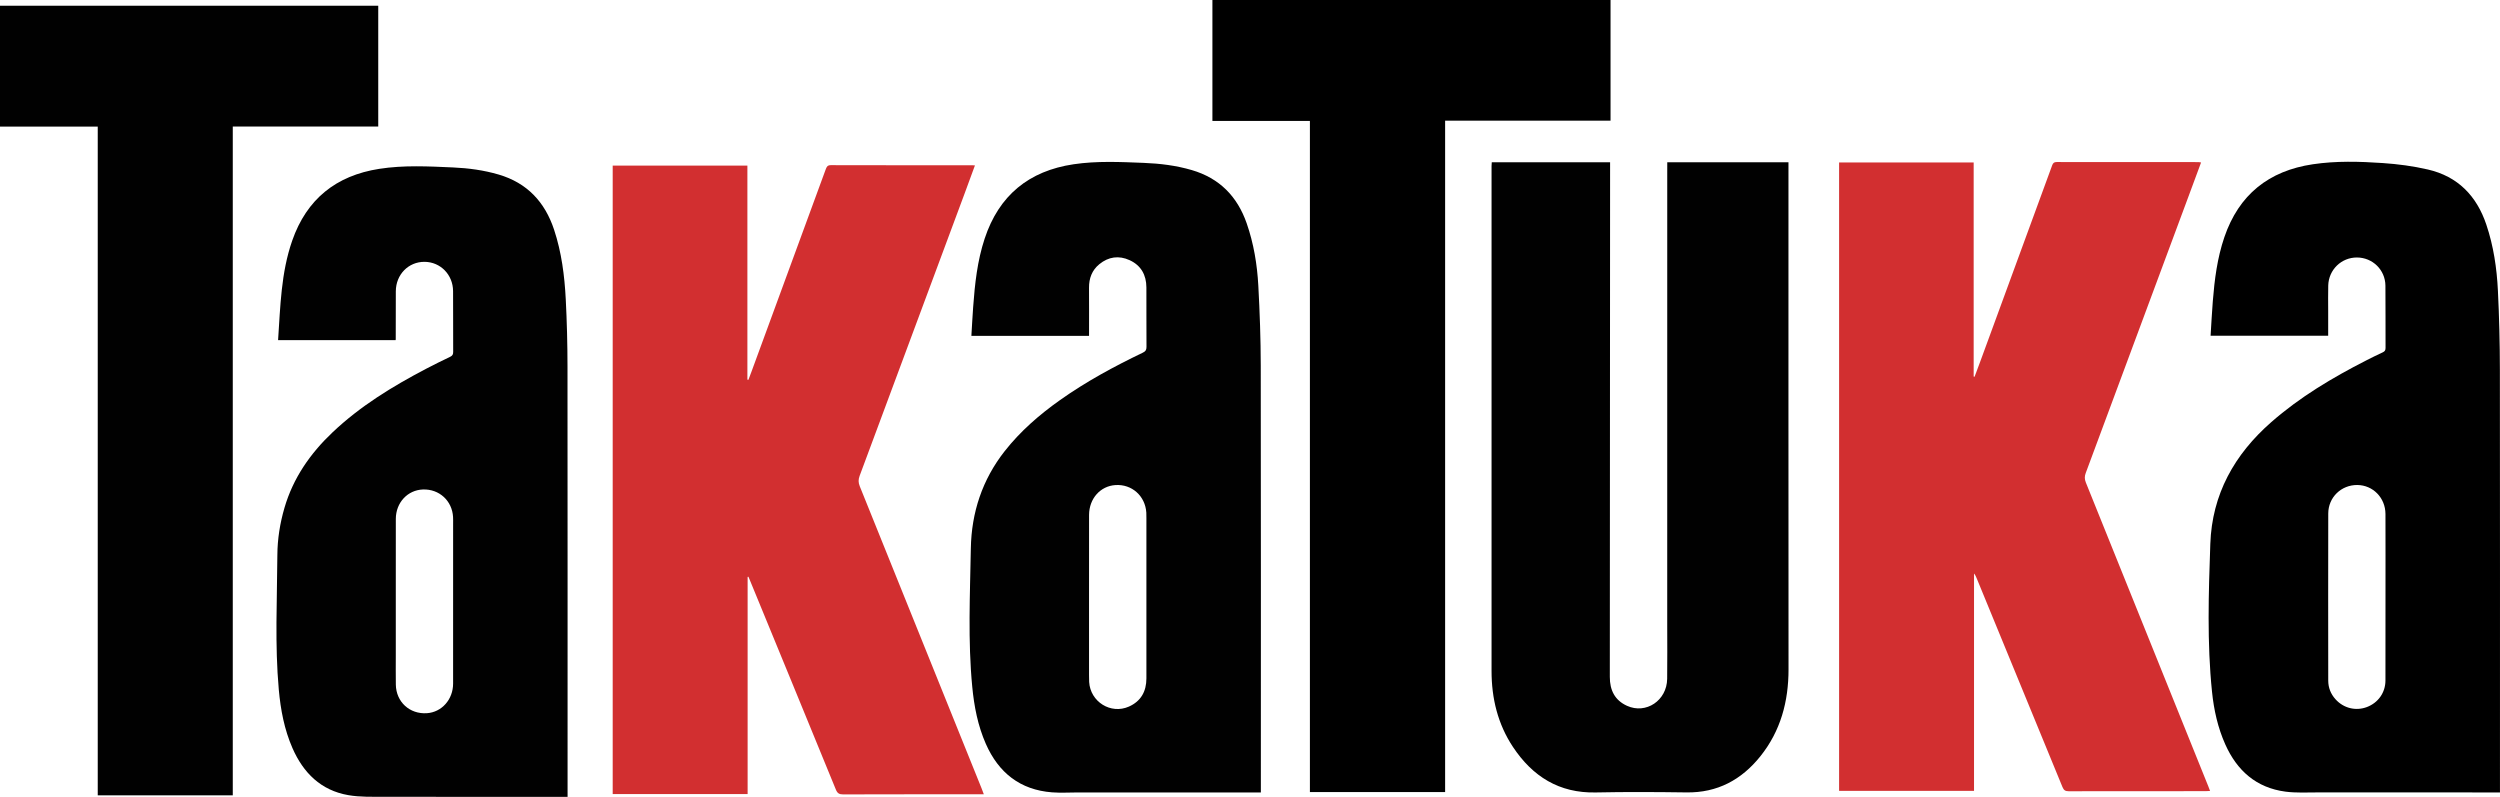
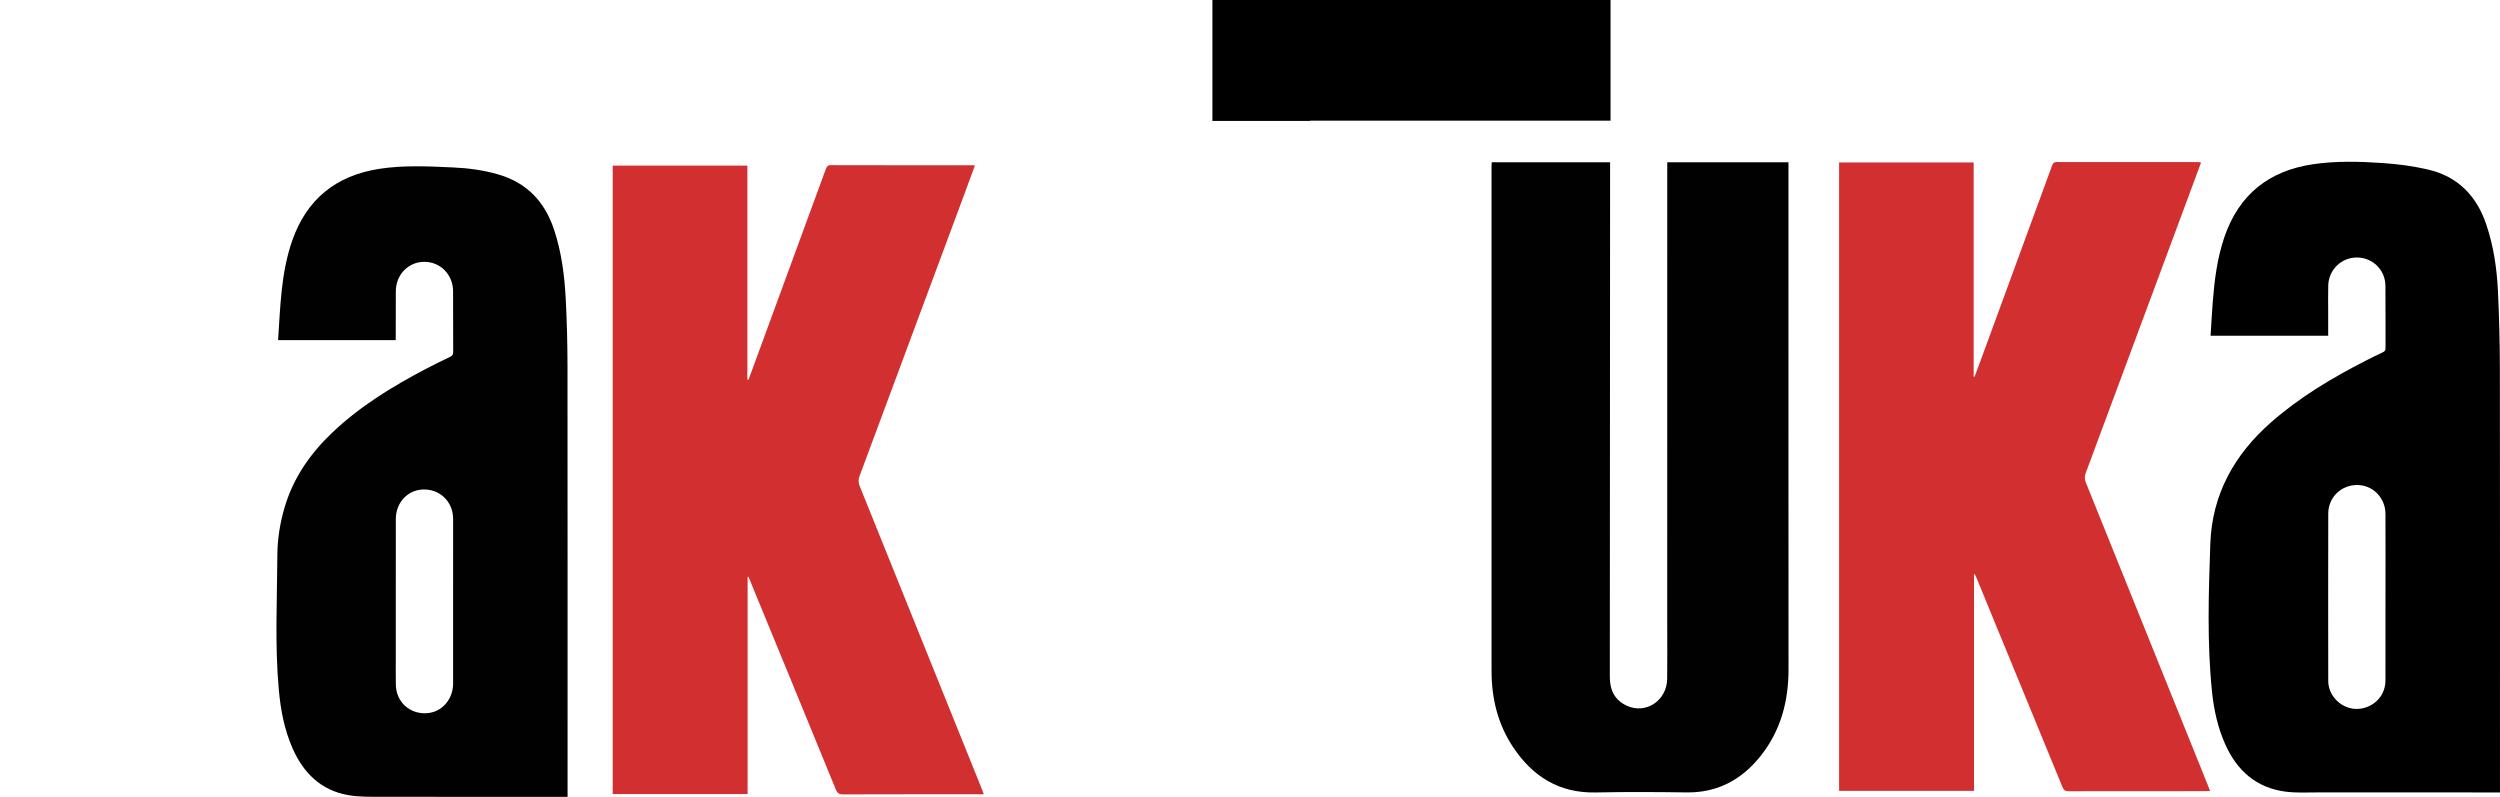
<svg xmlns="http://www.w3.org/2000/svg" version="1.1" id="Capa_1" x="0px" y="0px" width="358.988px" height="114.427px" viewBox="0 0 358.988 114.427" enable-background="new 0 0 358.988 114.427" xml:space="preserve">
  <g>
    <path fill-rule="evenodd" clip-rule="evenodd" fill="#D22F30" d="M107.355,82.844c0,10.38,0,20.76,0,31.177   c-6.485,0-12.91,0-19.374,0c0-30.083,0-60.133,0-90.239c6.423,0,12.848,0,19.341,0c0,10.23,0,20.481,0,30.731   c0.048,0.011,0.096,0.021,0.144,0.033c0.14-0.371,0.283-0.741,0.42-1.113c3.561-9.701,7.124-19.401,10.679-29.104   c0.135-0.37,0.251-0.615,0.745-0.613c6.764,0.02,13.529,0.013,20.293,0.014c0.107,0,0.215,0.011,0.395,0.02   c-0.496,1.35-0.977,2.671-1.466,3.989c-5.028,13.534-10.055,27.069-15.096,40.6c-0.194,0.521-0.19,0.959,0.021,1.481   c5.841,14.455,11.666,28.917,17.492,43.378c0.103,0.254,0.194,0.513,0.325,0.859c-0.343,0-0.578,0-0.813,0   c-6.46,0-12.919-0.007-19.379,0.015c-0.559,0.002-0.831-0.146-1.05-0.681c-4.118-10.068-8.259-20.126-12.396-30.186   c-0.054-0.132-0.112-0.262-0.168-0.392C107.429,82.824,107.392,82.833,107.355,82.844z" />
    <path fill-rule="evenodd" clip-rule="evenodd" fill="#D22F30" d="M316.064,23.33c-0.606,1.638-1.201,3.241-1.795,4.845   c-4.919,13.25-9.837,26.501-14.768,39.748c-0.18,0.481-0.177,0.884,0.017,1.366c5.87,14.537,11.725,29.081,17.583,43.623   c0.08,0.198,0.152,0.399,0.254,0.666c-0.255,0.011-0.459,0.028-0.665,0.028c-6.546,0.001-13.093-0.005-19.64,0.013   c-0.494,0.001-0.706-0.156-0.893-0.611c-4.099-10.007-8.217-20.005-12.332-30.006c-0.091-0.221-0.185-0.439-0.365-0.65   c0,10.388,0,20.776,0,31.209c-6.49,0-12.913,0-19.375,0c0-30.071,0-60.121,0-90.229c6.417,0,12.838,0,19.324,0   c0,10.248,0,20.495,0,30.742c0.043,0.009,0.087,0.018,0.13,0.026c0.262-0.701,0.528-1.401,0.786-2.104   c3.454-9.416,6.909-18.831,10.354-28.25c0.121-0.33,0.27-0.479,0.648-0.479c6.785,0.012,13.572,0.008,20.357,0.01   C315.79,23.276,315.894,23.305,316.064,23.33z" />
    <path fill-rule="evenodd" clip-rule="evenodd" fill="#010101" d="M239.411,23.297c5.822,0,11.577,0,17.404,0   c0,0.249,0,0.48,0,0.712c0,24.032-0.009,48.063,0.009,72.095c0.003,4.623-1.131,8.862-4.051,12.504   c-2.704,3.372-6.166,5.24-10.597,5.179c-4.349-0.061-8.7-0.086-13.048,0.006c-5.25,0.111-9.06-2.304-11.867-6.525   c-2.193-3.299-3.082-6.999-3.081-10.936c0.001-24.162,0-48.324,0-72.486c0-0.17,0.019-0.34,0.031-0.542c5.654,0,11.281,0,16.991,0   c0,0.253,0,0.506,0,0.759c-0.01,24.379-0.016,48.759-0.039,73.139c-0.001,1.906,0.712,3.351,2.464,4.148   c2.737,1.245,5.729-0.763,5.771-3.866c0.035-2.566,0.008-5.133,0.008-7.699c0.001-21.77,0.002-43.54,0.003-65.31   C239.411,24.108,239.411,23.74,239.411,23.297z" />
-     <path fill-rule="evenodd" clip-rule="evenodd" fill="#010101" d="M156.382,48.23c-5.666,0-11.25,0-16.896,0   c0.086-1.407,0.156-2.788,0.257-4.166c0.242-3.318,0.596-6.615,1.65-9.801c2.053-6.207,6.346-9.721,12.771-10.676   c3.352-0.498,6.725-0.331,10.092-0.198c2.328,0.091,4.632,0.375,6.877,1.032c3.975,1.165,6.539,3.775,7.888,7.654   c1.007,2.897,1.501,5.897,1.667,8.936c0.208,3.818,0.344,7.646,0.35,11.471c0.033,20.16,0.015,40.319,0.015,60.479   c0,0.256,0,0.512,0,0.829c-0.297,0-0.531,0-0.765,0c-8.482,0-16.963,0-25.445,0c-1.259,0-2.524,0.084-3.775-0.013   c-4.587-0.354-7.673-2.813-9.503-6.955c-1.152-2.611-1.684-5.38-1.954-8.198c-0.638-6.62-0.319-13.256-0.203-19.882   c0.09-5.141,1.638-9.862,4.862-13.961c2.252-2.864,4.967-5.22,7.924-7.317c3.748-2.658,7.773-4.836,11.906-6.821   c0.39-0.187,0.534-0.384,0.53-0.824c-0.021-2.849-0.002-5.698-0.014-8.547c-0.007-1.789-0.773-3.168-2.419-3.918   c-1.531-0.698-3.02-0.493-4.334,0.58c-1.063,0.868-1.496,2.035-1.484,3.397c0.016,2.065,0.004,4.131,0.005,6.197   C156.382,47.742,156.382,47.956,156.382,48.23z M156.38,85.667c0,3.76,0,7.519,0.001,11.279c0,0.326-0.001,0.652,0.017,0.978   c0.165,2.848,3.103,4.694,5.704,3.54c1.728-0.766,2.517-2.179,2.516-4.052c0-7.67,0-15.342,0-23.014   c0-0.261,0.005-0.522-0.011-0.782c-0.15-2.399-2.074-4.117-4.436-3.963c-2.165,0.141-3.775,1.937-3.786,4.28   C156.369,77.844,156.381,81.755,156.38,85.667z" />
    <path fill-rule="evenodd" clip-rule="evenodd" fill="#010101" d="M81.502,114.425c-0.302,0-0.519,0-0.735,0   c-8.526-0.001-17.052,0.01-25.578-0.011c-1.731-0.004-3.497,0.059-5.188-0.238c-3.925-0.686-6.445-3.194-8.005-6.753   c-1.172-2.676-1.702-5.512-1.963-8.397c-0.58-6.426-0.242-12.866-0.206-19.3c0.012-2.306,0.373-4.589,1.023-6.814   c1.246-4.267,3.686-7.777,6.877-10.806c3.993-3.79,8.637-6.625,13.481-9.162c1.134-0.595,2.284-1.159,3.439-1.712   c0.321-0.154,0.429-0.338,0.427-0.695c-0.016-2.915,0.006-5.829-0.015-8.743c-0.018-2.359-1.822-4.183-4.098-4.196   c-2.307-0.013-4.107,1.817-4.124,4.218c-0.016,2.305-0.008,4.611-0.011,6.916c0,0.021-0.009,0.042-0.026,0.114   c-5.603,0-11.218,0-16.869,0c0.329-4.824,0.415-9.655,2.026-14.282c2.081-5.975,6.302-9.35,12.493-10.317   c3.522-0.55,7.07-0.361,10.611-0.203c2.219,0.099,4.414,0.393,6.551,1.022c4.083,1.201,6.635,3.94,7.954,7.924   c1.074,3.246,1.5,6.606,1.675,9.993c0.166,3.213,0.246,6.433,0.249,9.649c0.021,20.314,0.011,40.629,0.011,60.943   C81.502,113.831,81.502,114.088,81.502,114.425z M56.834,86.311c0,2.608,0,5.216,0,7.824c0,1.391-0.016,2.782,0.006,4.172   c0.038,2.487,1.989,4.27,4.465,4.104c2.126-0.142,3.755-1.963,3.758-4.247c0.008-7.65,0.003-15.299,0.003-22.95   c0-0.326,0.009-0.653-0.009-0.978c-0.129-2.33-1.989-4.029-4.316-3.949c-2.209,0.077-3.894,1.878-3.903,4.221   C56.823,78.443,56.834,82.377,56.834,86.311z" />
    <path fill-rule="evenodd" clip-rule="evenodd" d="M358.984,113.79c-8.776,0-17.454,0.004-26.13-0.004   c-1.561-0.001-3.142,0.092-4.68-0.111c-4.181-0.554-6.948-3.007-8.637-6.789c-1.075-2.405-1.635-4.95-1.902-7.546   c-0.728-7.071-0.491-14.165-0.245-21.245c0.247-7.114,3.453-12.836,8.752-17.479c4.116-3.607,8.77-6.377,13.617-8.852   c0.792-0.404,1.588-0.8,2.395-1.172c0.296-0.136,0.401-0.304,0.399-0.636c-0.015-2.979,0.011-5.958-0.018-8.938   c-0.022-2.267-1.839-4.035-4.086-4.045c-2.236-0.009-4.063,1.755-4.125,4.022c-0.033,1.195-0.008,2.392-0.009,3.588   c0,1.194,0,2.389,0,3.627c-5.616,0-11.211,0-16.885,0c0.104-1.653,0.187-3.294,0.316-4.933c0.247-3.122,0.638-6.215,1.656-9.205   c2.084-6.118,6.378-9.544,12.711-10.485c3.33-0.496,6.687-0.402,10.024-0.175c2.178,0.147,4.371,0.437,6.495,0.928   c4.296,0.992,7.005,3.781,8.396,7.925c1.033,3.075,1.503,6.254,1.66,9.467c0.185,3.777,0.278,7.562,0.283,11.343   c0.027,19.964,0.012,39.928,0.012,59.892C358.984,113.223,358.984,113.479,358.984,113.79z M342.545,85.732   c0-3.978,0.013-7.955-0.004-11.932c-0.011-2.323-1.796-4.136-4.042-4.156c-2.303-0.021-4.167,1.764-4.173,4.097   c-0.02,7.998-0.01,15.996-0.002,23.993c0,1.015,0.36,1.913,1.038,2.671c1.159,1.294,2.912,1.727,4.51,1.125   c1.614-0.61,2.66-2.063,2.667-3.802C342.554,93.73,342.544,89.731,342.545,85.732z" />
-     <path fill-rule="evenodd" clip-rule="evenodd" d="M188.096,17.366c-4.697,0-9.323,0-14,0c0-5.804,0-11.57,0-17.366   c19.049,0,38.091,0,57.17,0c0,5.777,0,11.528,0,17.329c-7.912,0-15.799,0-23.754,0c0,32.158,0,64.267,0,96.411   c-6.494,0-12.919,0-19.416,0C188.096,81.62,188.096,49.512,188.096,17.366z" />
-     <path fill-rule="evenodd" clip-rule="evenodd" fill="#010101" d="M33.426,114.208c-6.506,0-12.914,0-19.391,0   c0-32.007,0-63.986,0-96.027c-4.714,0-9.358,0-14.035,0C0,12.368,0,6.615,0,0.827c18.1,0,36.185,0,54.314,0   c0,5.768,0,11.518,0,17.346c-6.943,0-13.888,0-20.888,0C33.426,50.216,33.426,82.179,33.426,114.208z" />
+     <path fill-rule="evenodd" clip-rule="evenodd" d="M188.096,17.366c-4.697,0-9.323,0-14,0c0-5.804,0-11.57,0-17.366   c19.049,0,38.091,0,57.17,0c0,5.777,0,11.528,0,17.329c-7.912,0-15.799,0-23.754,0c-6.494,0-12.919,0-19.416,0C188.096,81.62,188.096,49.512,188.096,17.366z" />
  </g>
</svg>